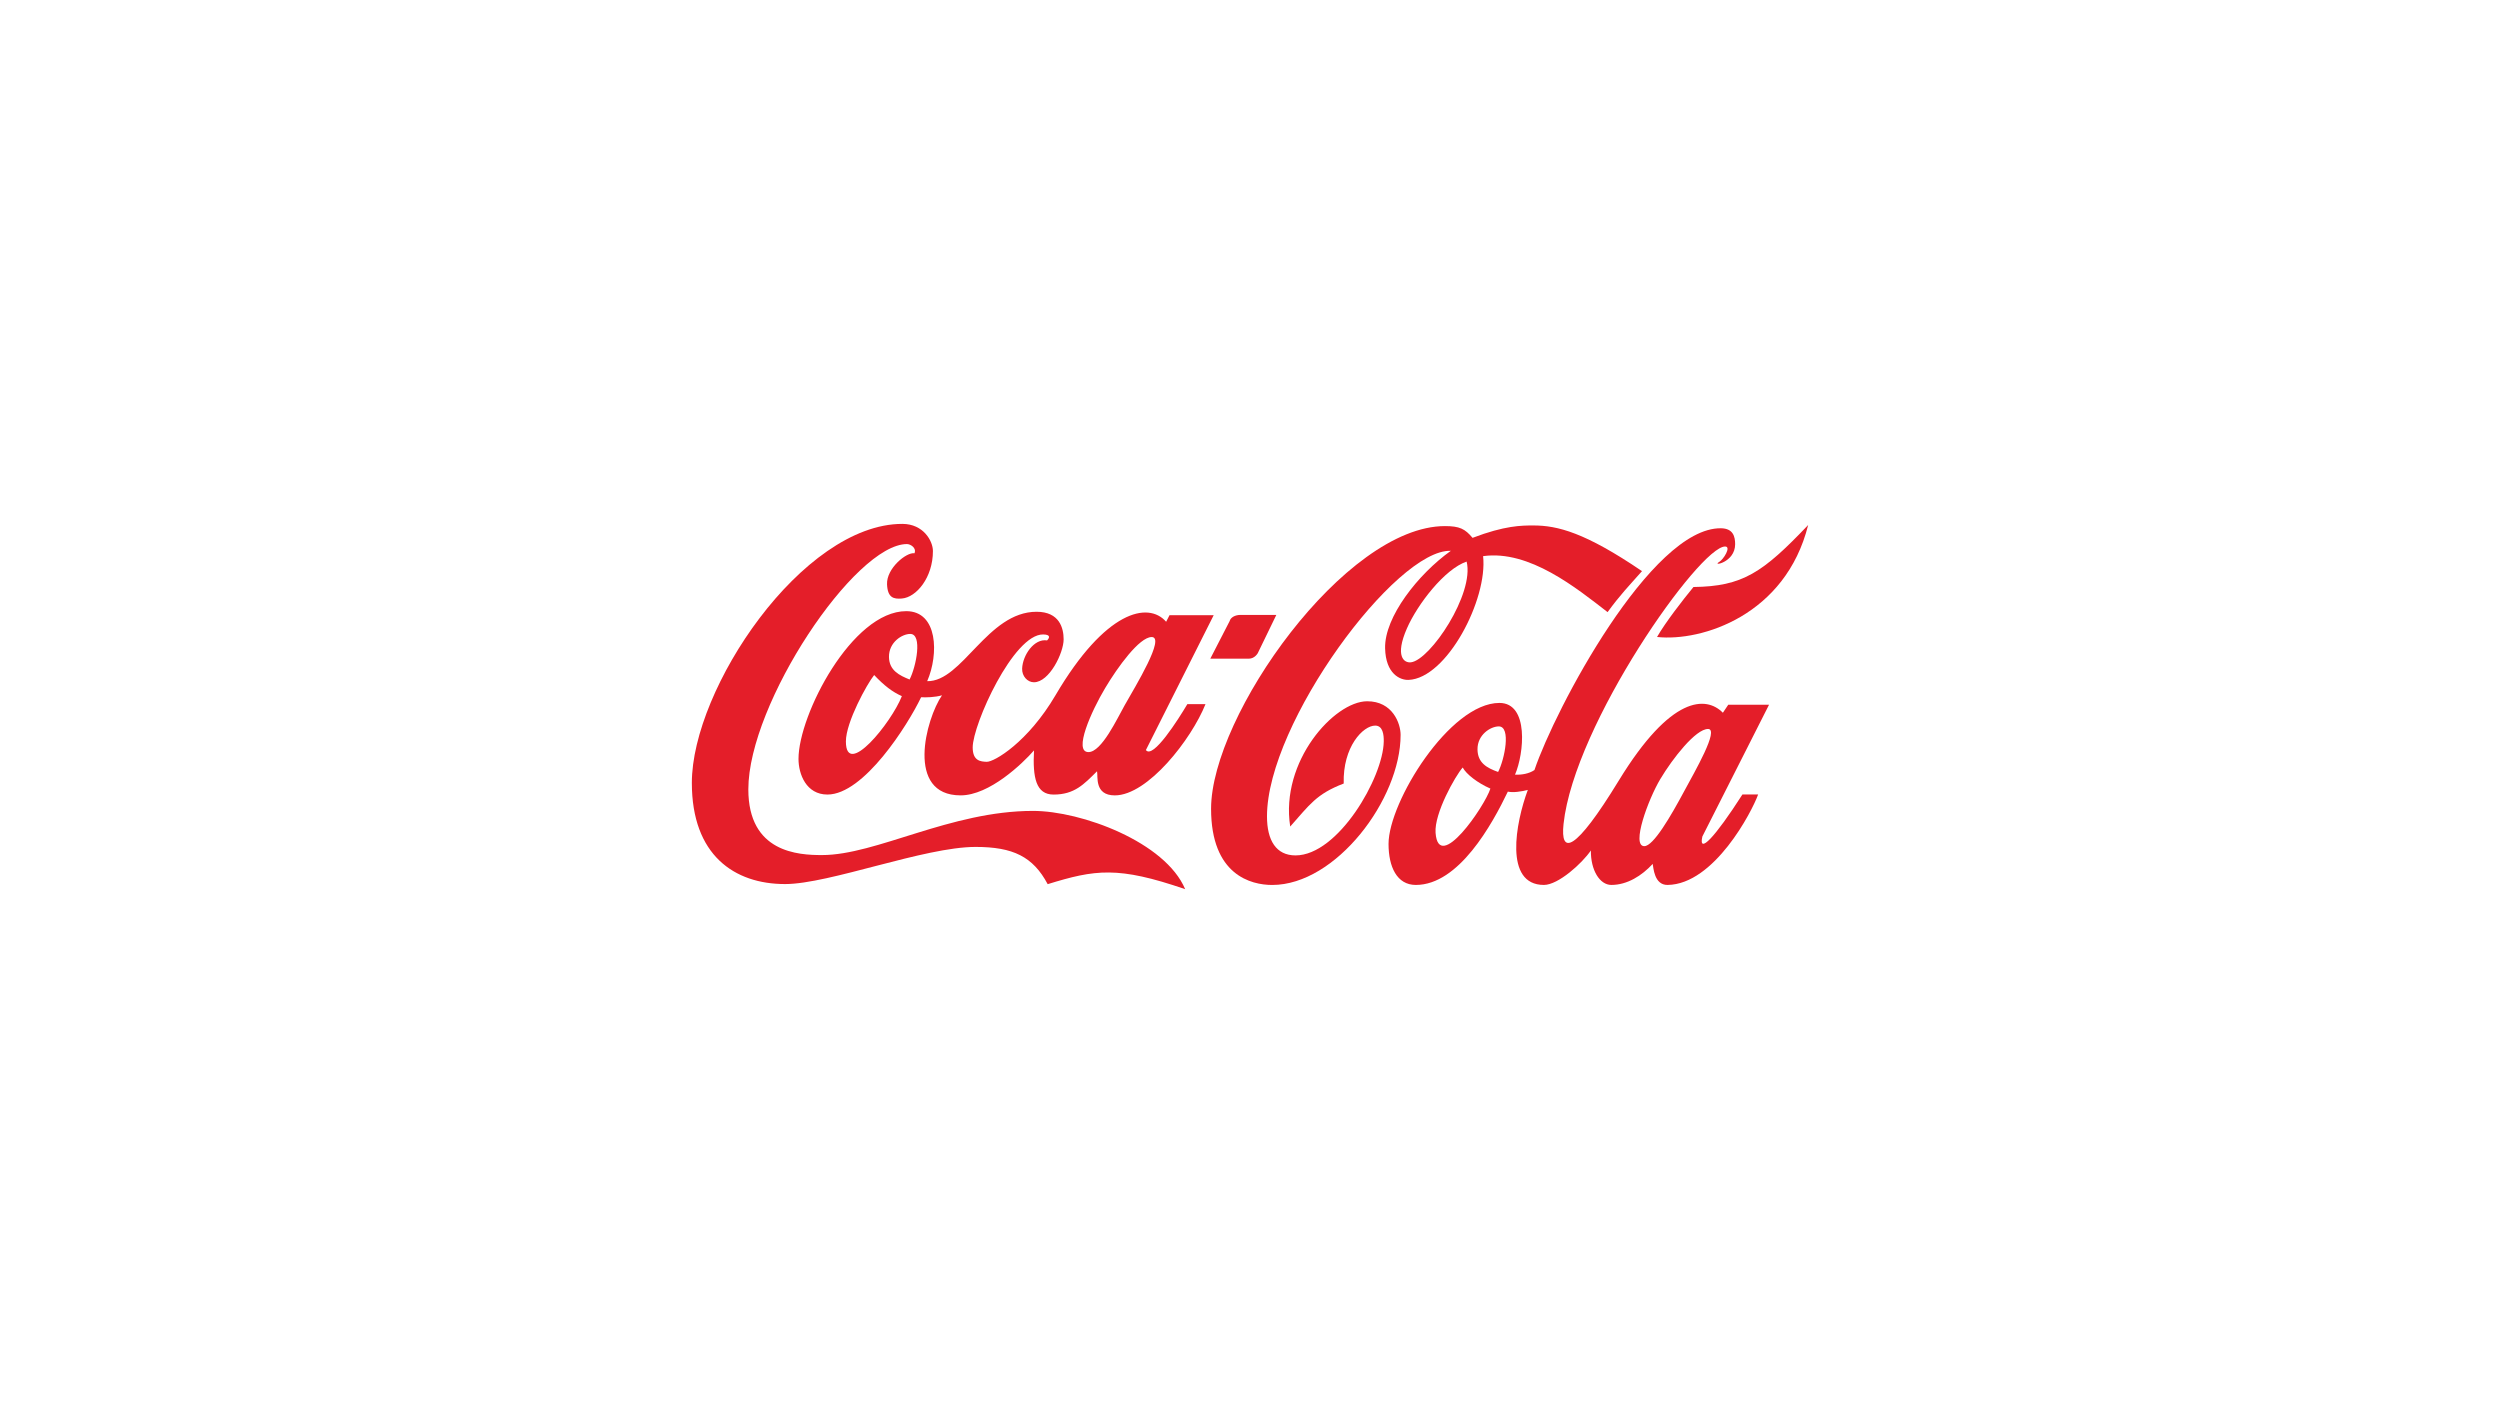
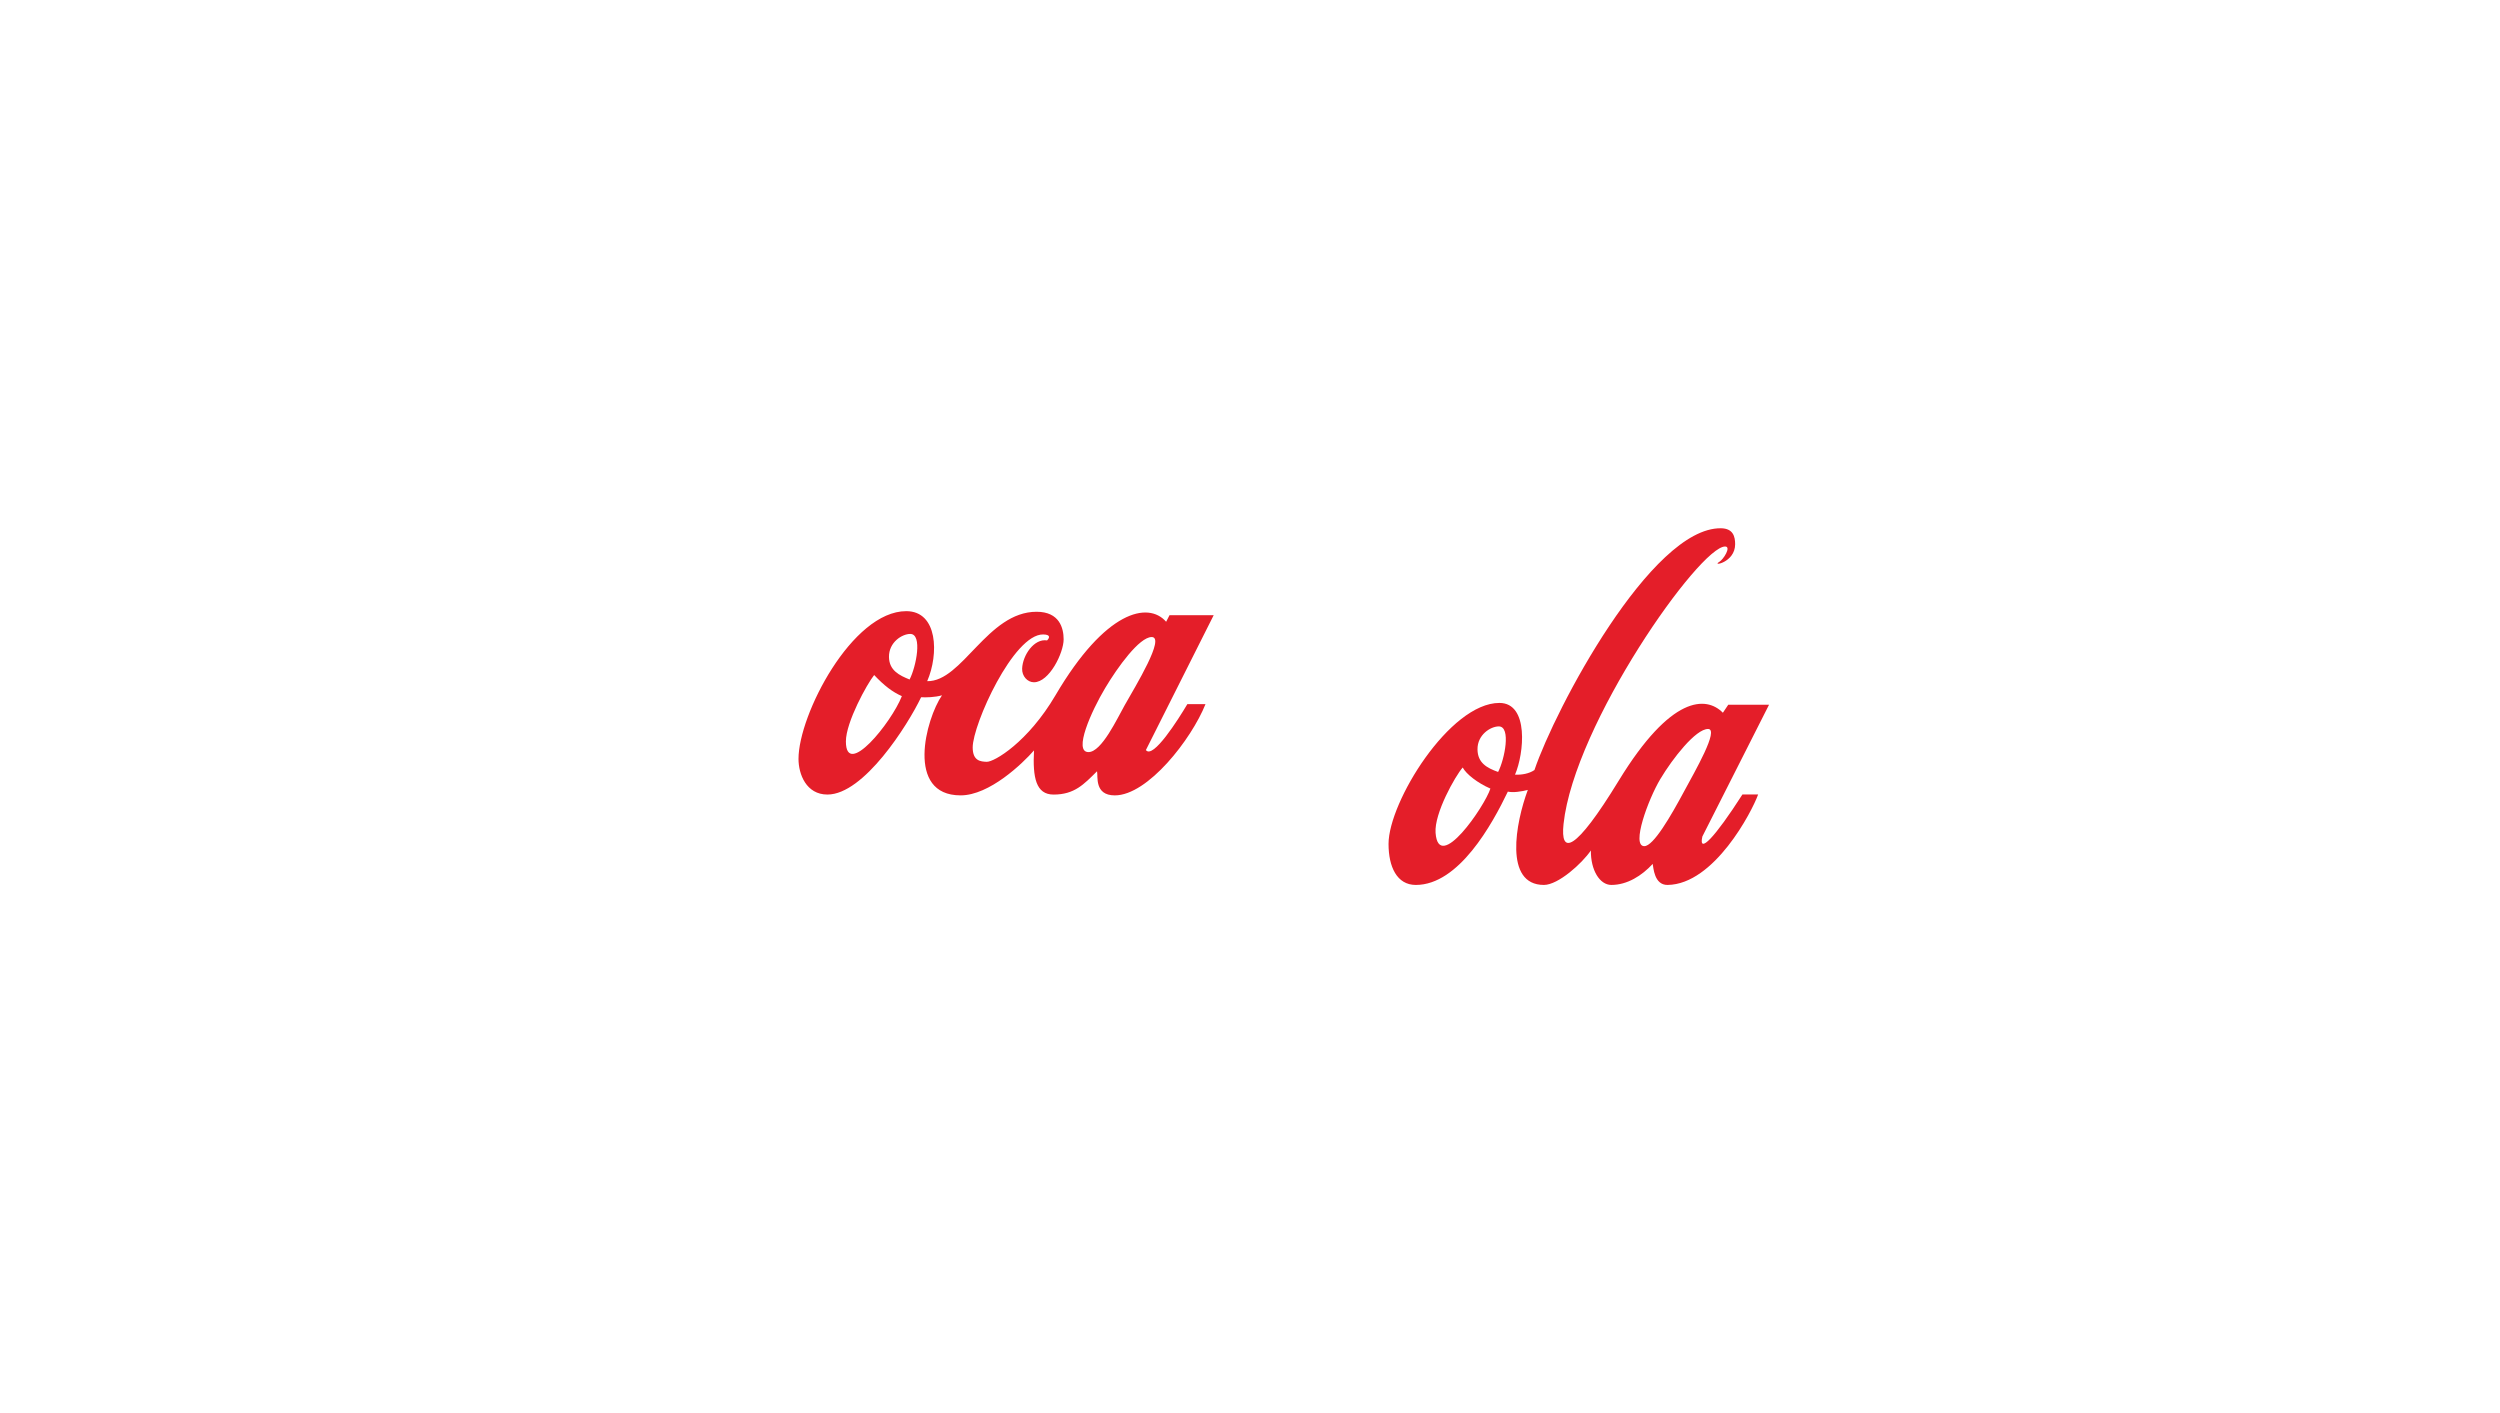
<svg xmlns="http://www.w3.org/2000/svg" version="1.1" id="Layer_1" x="0px" y="0px" width="230px" height="130px" viewBox="0 0 230 130" enable-background="new 0 0 230 130" xml:space="preserve">
  <g>
    <g>
      <g>
        <g>
          <g>
            <g>
              <g>
-                 <path fill="#E41E29" d="M155.799,54.005c-0.997,1.214-2.583,3.257-3.351,4.598c4.115,0.442,11.832-2.003,13.904-10.304         C162.157,52.711,160.308,53.946,155.799,54.005z" />
-                 <path fill="#E41E29" d="M96.387,81.343c4.369-1.349,6.47-1.667,12.648,0.462c-1.821-4.333-9.534-7.202-14-7.202         c-7.606,0-14.398,4.063-19.416,4.063c-2.165,0-6.772-0.227-6.772-6.043c0-7.919,9.804-22.57,14.597-22.57         c0.323,0,0.902,0.36,0.688,0.846c-0.742-0.118-2.588,1.394-2.524,2.858c0.053,1.239,0.604,1.367,1.358,1.307         c1.348-0.108,2.863-1.941,2.863-4.368c0-0.921-0.872-2.499-2.813-2.499c-9.183,0-19.366,15.146-19.366,23.83         c0,6.634,3.899,9.309,8.589,9.306c4.067-0.007,12.81-3.417,17.512-3.417C93.201,77.918,95.037,78.808,96.387,81.343z" />
                <path fill="#E41E29" d="M83.743,58.322c-0.756,0-1.974,0.768-1.957,2.12c0.015,1.238,0.958,1.694,1.896,2.073         C84.286,61.345,84.889,58.322,83.743,58.322z M82.971,64.044c-0.861-0.378-1.632-0.97-2.548-1.941         c-0.637,0.786-2.601,4.329-2.601,6.109C77.825,71.651,82.005,66.505,82.971,64.044z M105.949,58.608         c-1.131,0.013-3.118,2.754-4.276,4.697c-1.282,2.144-2.943,5.876-1.54,5.888c1.217,0.011,2.665-3.128,3.339-4.314         C104.49,63.082,107.235,58.596,105.949,58.608z M95.129,69.038c-1.058,1.21-4.102,4.136-6.752,4.136         c-5.091,0-3.196-7.049-1.713-9.207c-0.648,0.188-1.469,0.205-1.922,0.179c-1.24,2.588-5.272,8.952-8.617,8.952         c-1.948,0-2.663-1.87-2.663-3.281c0-4.054,4.931-13.591,9.914-13.591c2.914,0,3.005,3.96,1.926,6.441         c3.227,0.064,5.541-6.385,10.062-6.385c2.117,0,2.49,1.514,2.49,2.54c0,1.237-1.314,3.946-2.734,3.946         c-0.59,0-1.109-0.559-1.083-1.256c0.044-1.226,1.096-2.785,2.294-2.595c0.193-0.19,0.402-0.536-0.355-0.548         c-2.733-0.044-6.488,8.282-6.488,10.396c0,1.26,0.75,1.3,1.286,1.321c0.696,0.026,3.797-1.807,6.333-6.124         c4.574-7.782,8.522-8.659,10.178-6.76l0.313-0.606h4.063l-6.238,12.408c0.647,0.873,2.98-2.82,3.814-4.224h1.669         c-1.292,3.231-5.307,8.395-8.342,8.395c-1.904,0-1.532-1.768-1.635-2.219c-1.213,1.202-2.073,2.144-4.001,2.144         C95.307,73.099,94.997,71.535,95.129,69.038z" />
-                 <path fill="#E41E29" d="M113.126,57.144c0.094-0.355,0.514-0.569,1.002-0.573h3.295l-1.703,3.511         c0,0-0.271,0.518-0.838,0.518h-3.535L113.126,57.144z" />
                <path fill="#E41E29" d="M137.889,66.829c-0.757,0-1.976,0.768-1.959,2.119c0.015,1.239,0.867,1.706,1.897,2.072         C138.43,69.854,139.034,66.829,137.889,66.829z M137.117,72.55c-1.185-0.517-2.221-1.328-2.548-1.94         c-0.692,0.785-2.626,4.228-2.497,6.005C132.346,80.392,136.596,74.178,137.117,72.55z M157.141,67.066         c-1.133,0-3.235,2.673-4.396,4.613c-1.111,1.863-2.696,6.168-1.469,6.168c0.836,0,2.424-2.733,3.674-5.063         C155.929,70.966,158.194,67.066,157.141,67.066z M141.169,70.844c1.905-5.635,10.743-22.318,17.156-22.244         c1.137,0.015,1.308,0.782,1.308,1.469c0,1.71-2.21,2.055-1.469,1.632c0.396-0.228,1.14-1.421,0.548-1.423         c-2.348-0.005-13.878,16.331-14.866,25.526c-0.309,2.875,1.04,2.63,5.08-3.987c4.806-7.864,8.044-7.801,9.58-6.244         l0.492-0.735h3.753l-6.134,12.121c-0.374,1.68,1.13,0.124,3.689-3.871h1.444c-0.577,1.602-4.045,8.266-8.329,8.326         c-1.248,0.018-1.301-1.617-1.373-1.934c-0.991,1.077-2.332,1.934-3.805,1.934c-1.069,0-1.907-1.369-1.881-3.172         c-0.809,1.187-2.999,3.172-4.322,3.172c-3.692,0-2.6-5.729-1.48-8.743c-0.621,0.16-1.354,0.266-1.839,0.158         c-1.44,3.004-4.507,8.585-8.466,8.585c-1.742,0-2.509-1.671-2.509-3.774c0-3.846,5.63-12.971,10.201-12.971         c2.738,0,2.271,4.671,1.435,6.599C140.01,71.298,140.687,71.174,141.169,70.844z" />
-                 <path fill="#E41E29" d="M116.563,75.103c0,2.211,0.839,3.595,2.626,3.595c3.924-0.005,8.057-7.162,8.116-10.468         c0.014-0.647-0.085-1.475-0.787-1.475c-1.111,0-2.992,1.938-2.897,5.33c-2.533,0.968-3.142,1.961-4.922,3.956         c-0.935-6.008,4.059-11.509,7.067-11.524c2.352-0.013,3.09,2.043,3.09,3.09c0,5.934-5.958,13.81-11.813,13.81         c-1.941,0-5.624-0.907-5.624-7.01c0-8.566,12.342-26.006,21.516-26.006c1.343,0,1.845,0.251,2.539,1.082         c2.971-1.135,4.51-1.14,5.599-1.14c2.21,0,4.758,0.643,9.991,4.202c-1.241,1.402-1.974,2.14-3.167,3.77         c-2.852-2.203-7.192-5.744-11.452-5.15c0.44,3.982-3.343,11.25-6.86,11.386c-0.761,0.031-2.104-0.541-2.156-2.914         c-0.065-2.878,3.045-6.82,6.047-8.961C128.447,50.482,116.563,66.503,116.563,75.103z M134.93,51.666         c-2.024,0.683-4.523,3.929-5.493,6.146c-1.128,2.578-0.264,3.197,0.371,3.121C131.581,60.721,135.666,54.625,134.93,51.666z" />
              </g>
            </g>
          </g>
        </g>
      </g>
    </g>
  </g>
</svg>